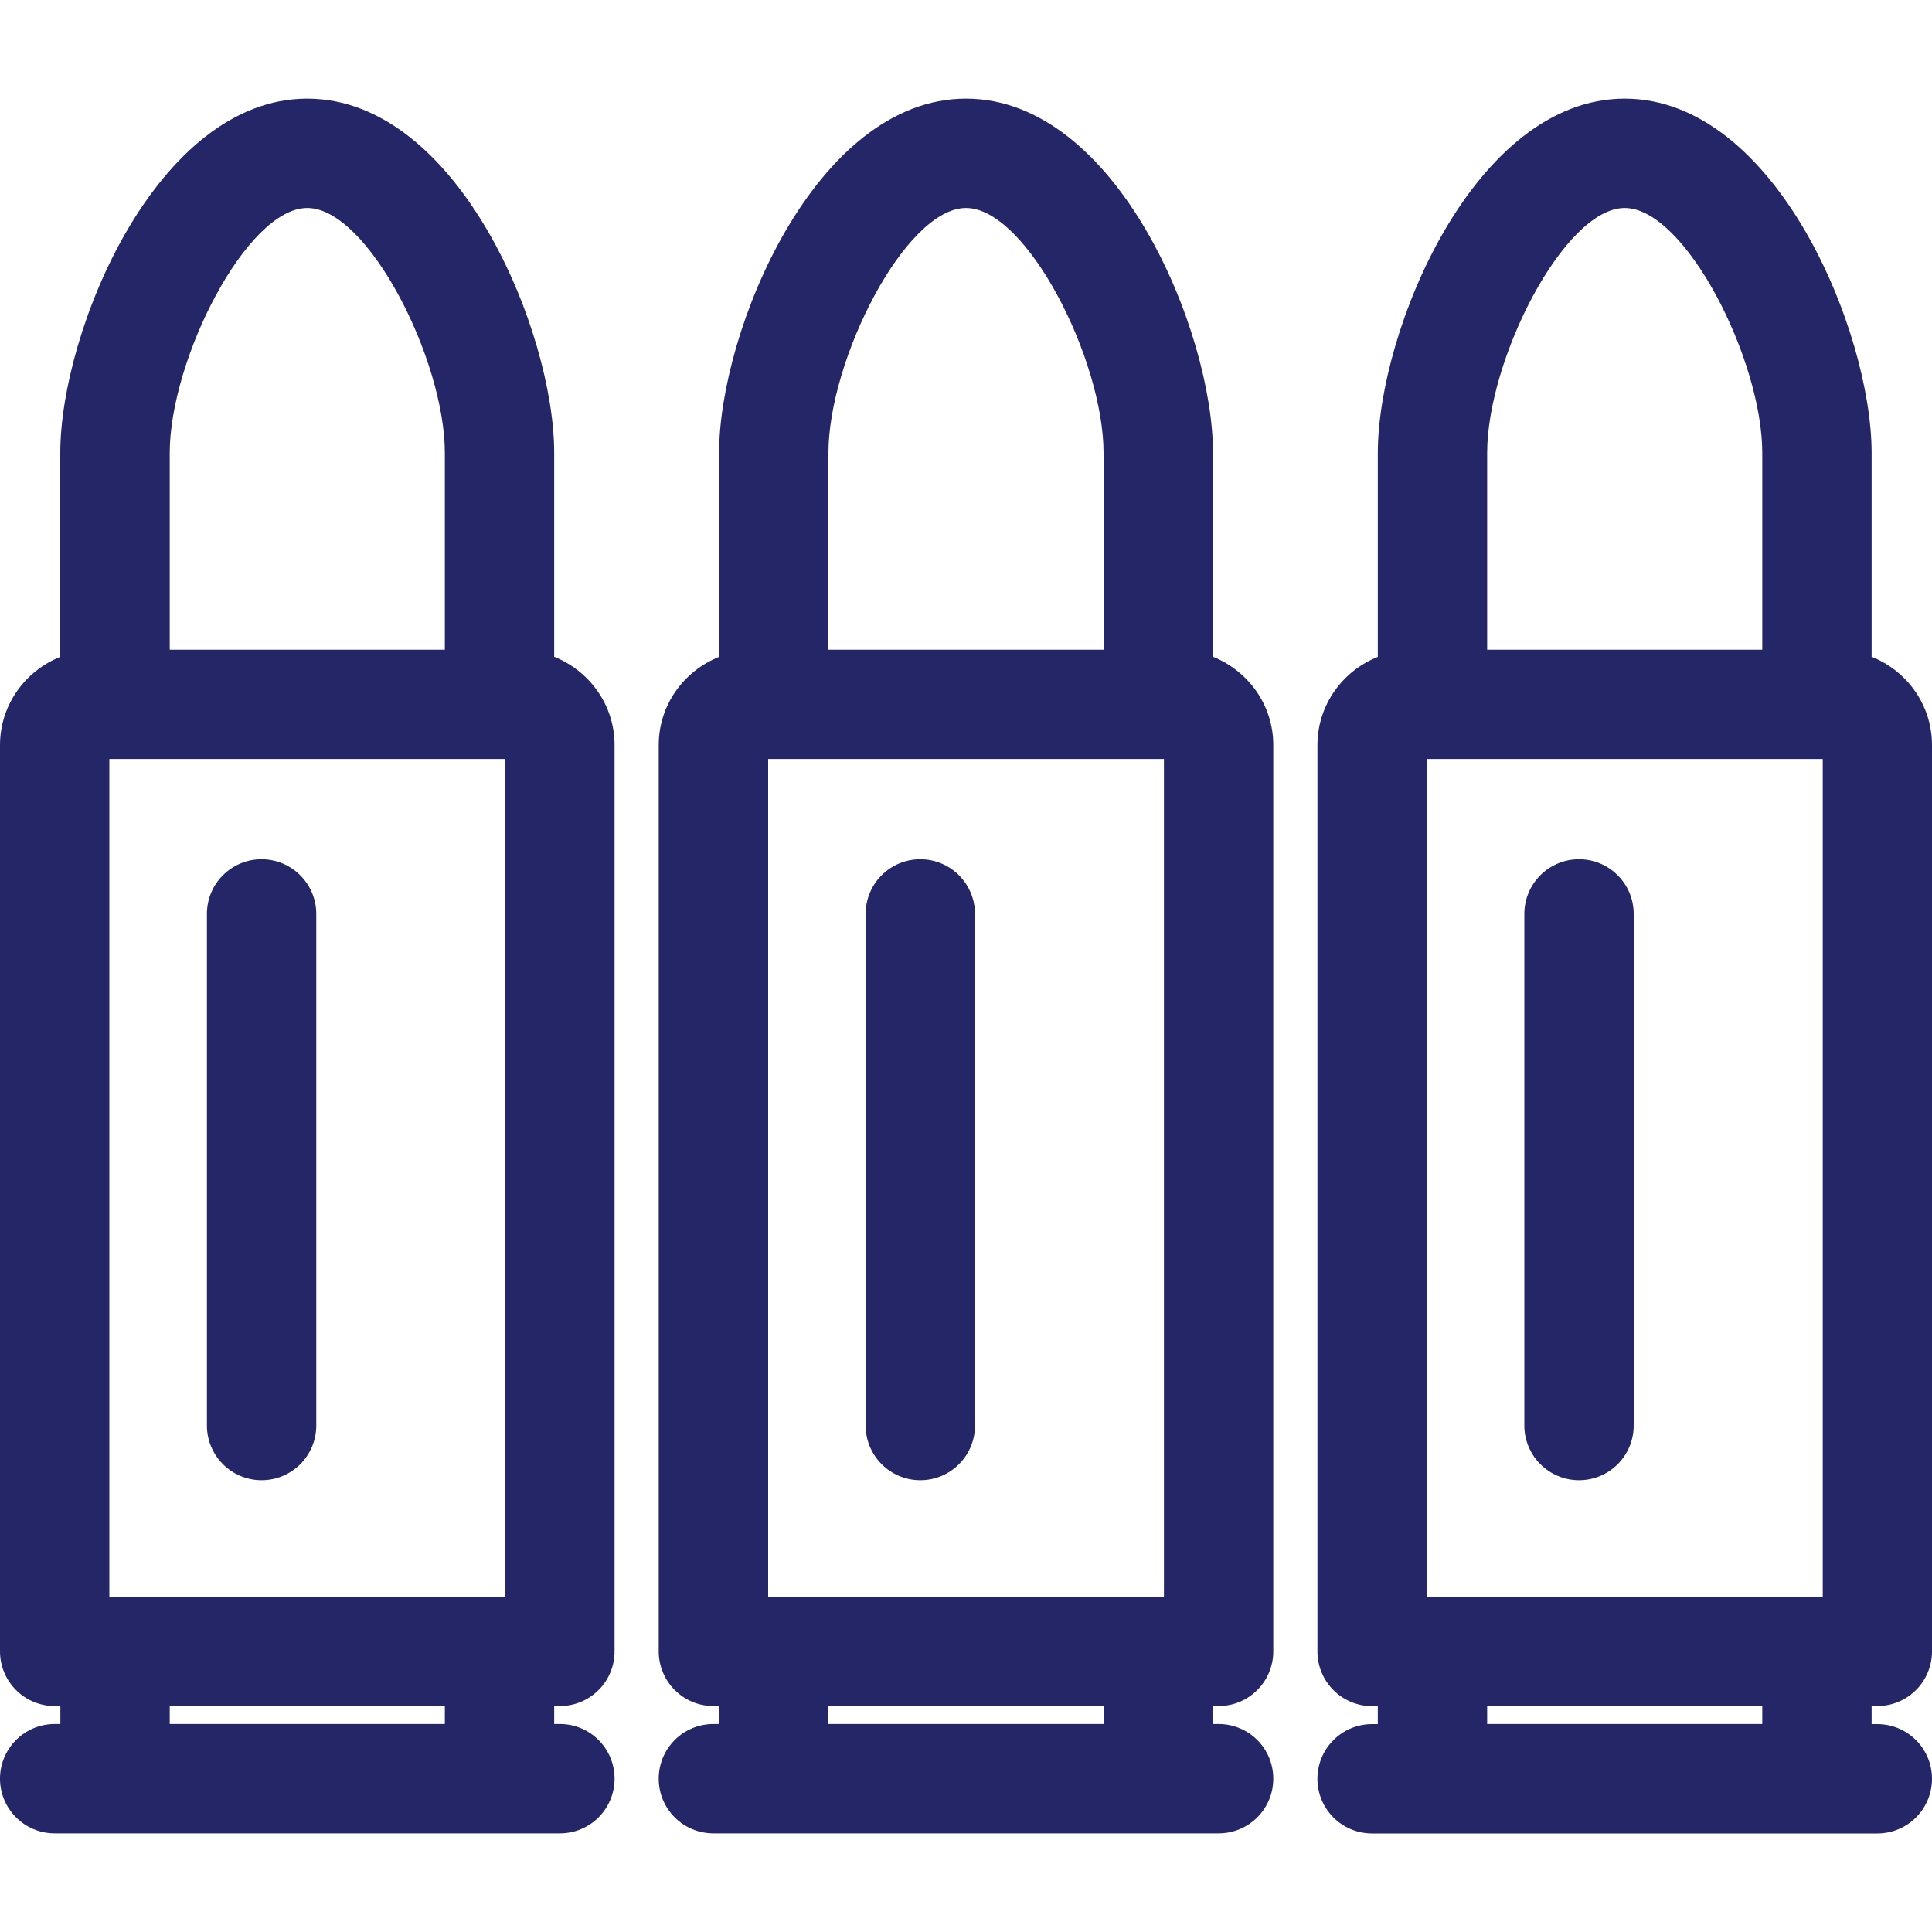
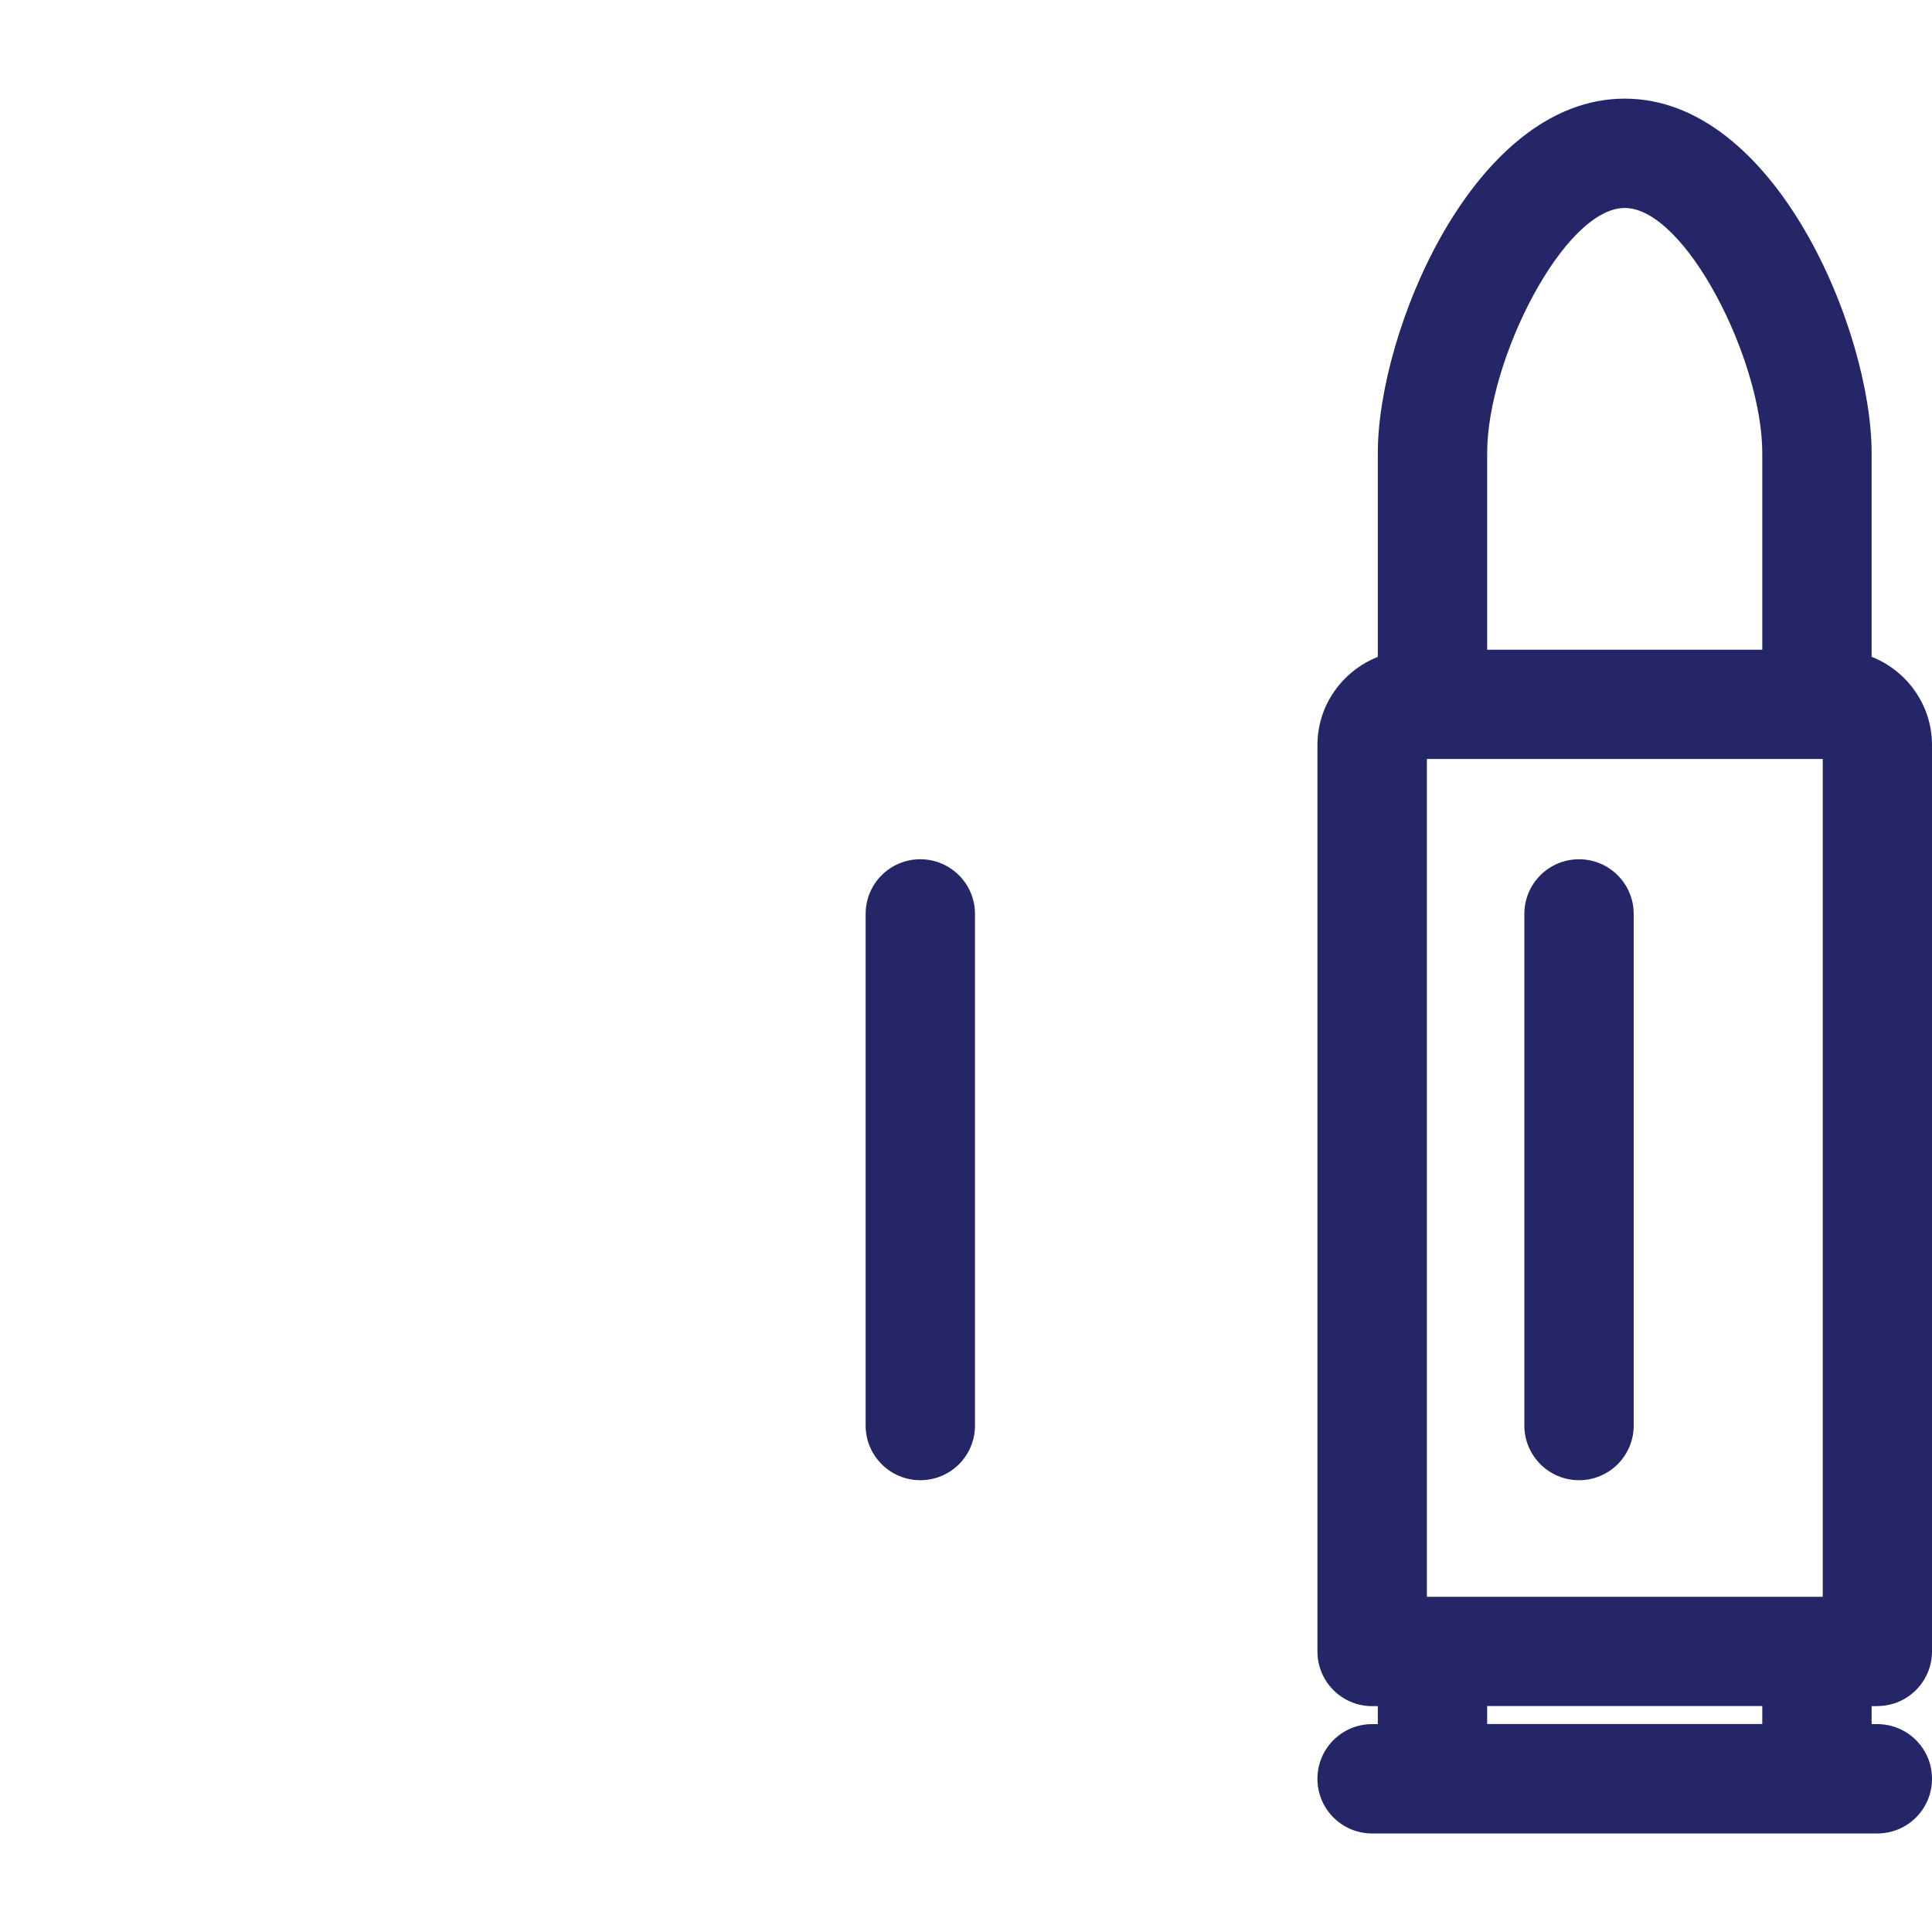
<svg xmlns="http://www.w3.org/2000/svg" version="1.1" id="Layer_1" x="0px" y="0px" viewBox="0 0 20 20" style="enable-background:new 0 0 20 20;" xml:space="preserve">
  <g>
-     <path style="fill:#252668;" d="M5.737,6.799V4.689c0-1.259-0.995-3.668-2.556-3.668c-1.561,0-2.557,2.408-2.557,3.668v2.111   C0.26,6.945,0,7.298,0,7.713v9.382c0,0.312,0.253,0.566,0.566,0.566h0.059v0.186H0.566C0.253,17.847,0,18.101,0,18.413   s0.253,0.566,0.566,0.566h0.625h3.98h0.625c0.313,0,0.566-0.253,0.566-0.566s-0.253-0.566-0.566-0.566H5.737v-0.186h0.059   c0.313,0,0.566-0.253,0.566-0.566V7.713C6.362,7.298,6.102,6.945,5.737,6.799z M1.132,16.53V7.857h0.059h3.98H5.23v8.673H5.171   h-3.98H1.132z M1.757,4.689c0-0.964,0.796-2.536,1.424-2.536c0.628,0,1.424,1.573,1.424,2.536v2.037H1.757V4.689z M4.605,17.847   H1.757v-0.186h2.848V17.847z" />
-     <path style="fill:#252668;" d="M2.708,8.895c-0.313,0-0.566,0.253-0.566,0.566v5.296c0,0.312,0.253,0.566,0.566,0.566   s0.566-0.253,0.566-0.566V9.461C3.274,9.149,3.02,8.895,2.708,8.895z" />
    <path style="fill:#252668;" d="M19.434,17.661c0.313,0,0.566-0.253,0.566-0.566V7.713c0-0.416-0.26-0.769-0.625-0.914V4.689   c0-1.259-0.995-3.668-2.556-3.668s-2.556,2.408-2.556,3.668v2.111c-0.365,0.145-0.625,0.498-0.625,0.914v9.382   c0,0.312,0.253,0.566,0.566,0.566h0.059v0.186h-0.059c-0.313,0-0.566,0.253-0.566,0.566s0.253,0.566,0.566,0.566h0.625h3.98h0.625   c0.313,0,0.566-0.253,0.566-0.566s-0.253-0.566-0.566-0.566h-0.059v-0.186H19.434z M14.771,16.53V7.857h0.059h3.98h0.059v8.673   h-0.059h-3.98H14.771z M15.395,4.689c0-0.964,0.796-2.536,1.424-2.536s1.424,1.573,1.424,2.536v2.037h-2.848V4.689z M18.243,17.847   h-2.848v-0.186h2.848V17.847z" />
    <path style="fill:#252668;" d="M16.346,8.895c-0.313,0-0.566,0.253-0.566,0.566v5.296c0,0.312,0.253,0.566,0.566,0.566   c0.313,0,0.566-0.253,0.566-0.566V9.461C16.912,9.149,16.659,8.895,16.346,8.895z" />
-     <path style="fill:#252668;" d="M12.557,6.799V4.689c0-1.259-0.995-3.668-2.557-3.668c-1.561,0-2.556,2.408-2.556,3.668v2.111   C7.079,6.945,6.819,7.298,6.819,7.713v9.382c0,0.312,0.253,0.566,0.566,0.566h0.059v0.186H7.385c-0.313,0-0.566,0.253-0.566,0.566   s0.253,0.566,0.566,0.566H8.01h3.98h0.625c0.313,0,0.566-0.253,0.566-0.566s-0.253-0.566-0.566-0.566h-0.059v-0.186h0.059   c0.313,0,0.566-0.253,0.566-0.566V7.713C13.181,7.298,12.921,6.945,12.557,6.799z M7.952,16.53V7.857H8.01h3.98h0.059v8.673H11.99   H8.01H7.952z M8.576,4.689c0-0.964,0.796-2.536,1.424-2.536c0.629,0,1.424,1.573,1.424,2.536v2.037H8.576V4.689z M11.424,17.847   H8.576v-0.186h2.848V17.847z" />
    <path style="fill:#252668;" d="M9.527,8.895c-0.313,0-0.566,0.253-0.566,0.566v5.296c0,0.312,0.253,0.566,0.566,0.566   s0.566-0.253,0.566-0.566V9.461C10.093,9.149,9.84,8.895,9.527,8.895z" />
  </g>
</svg>